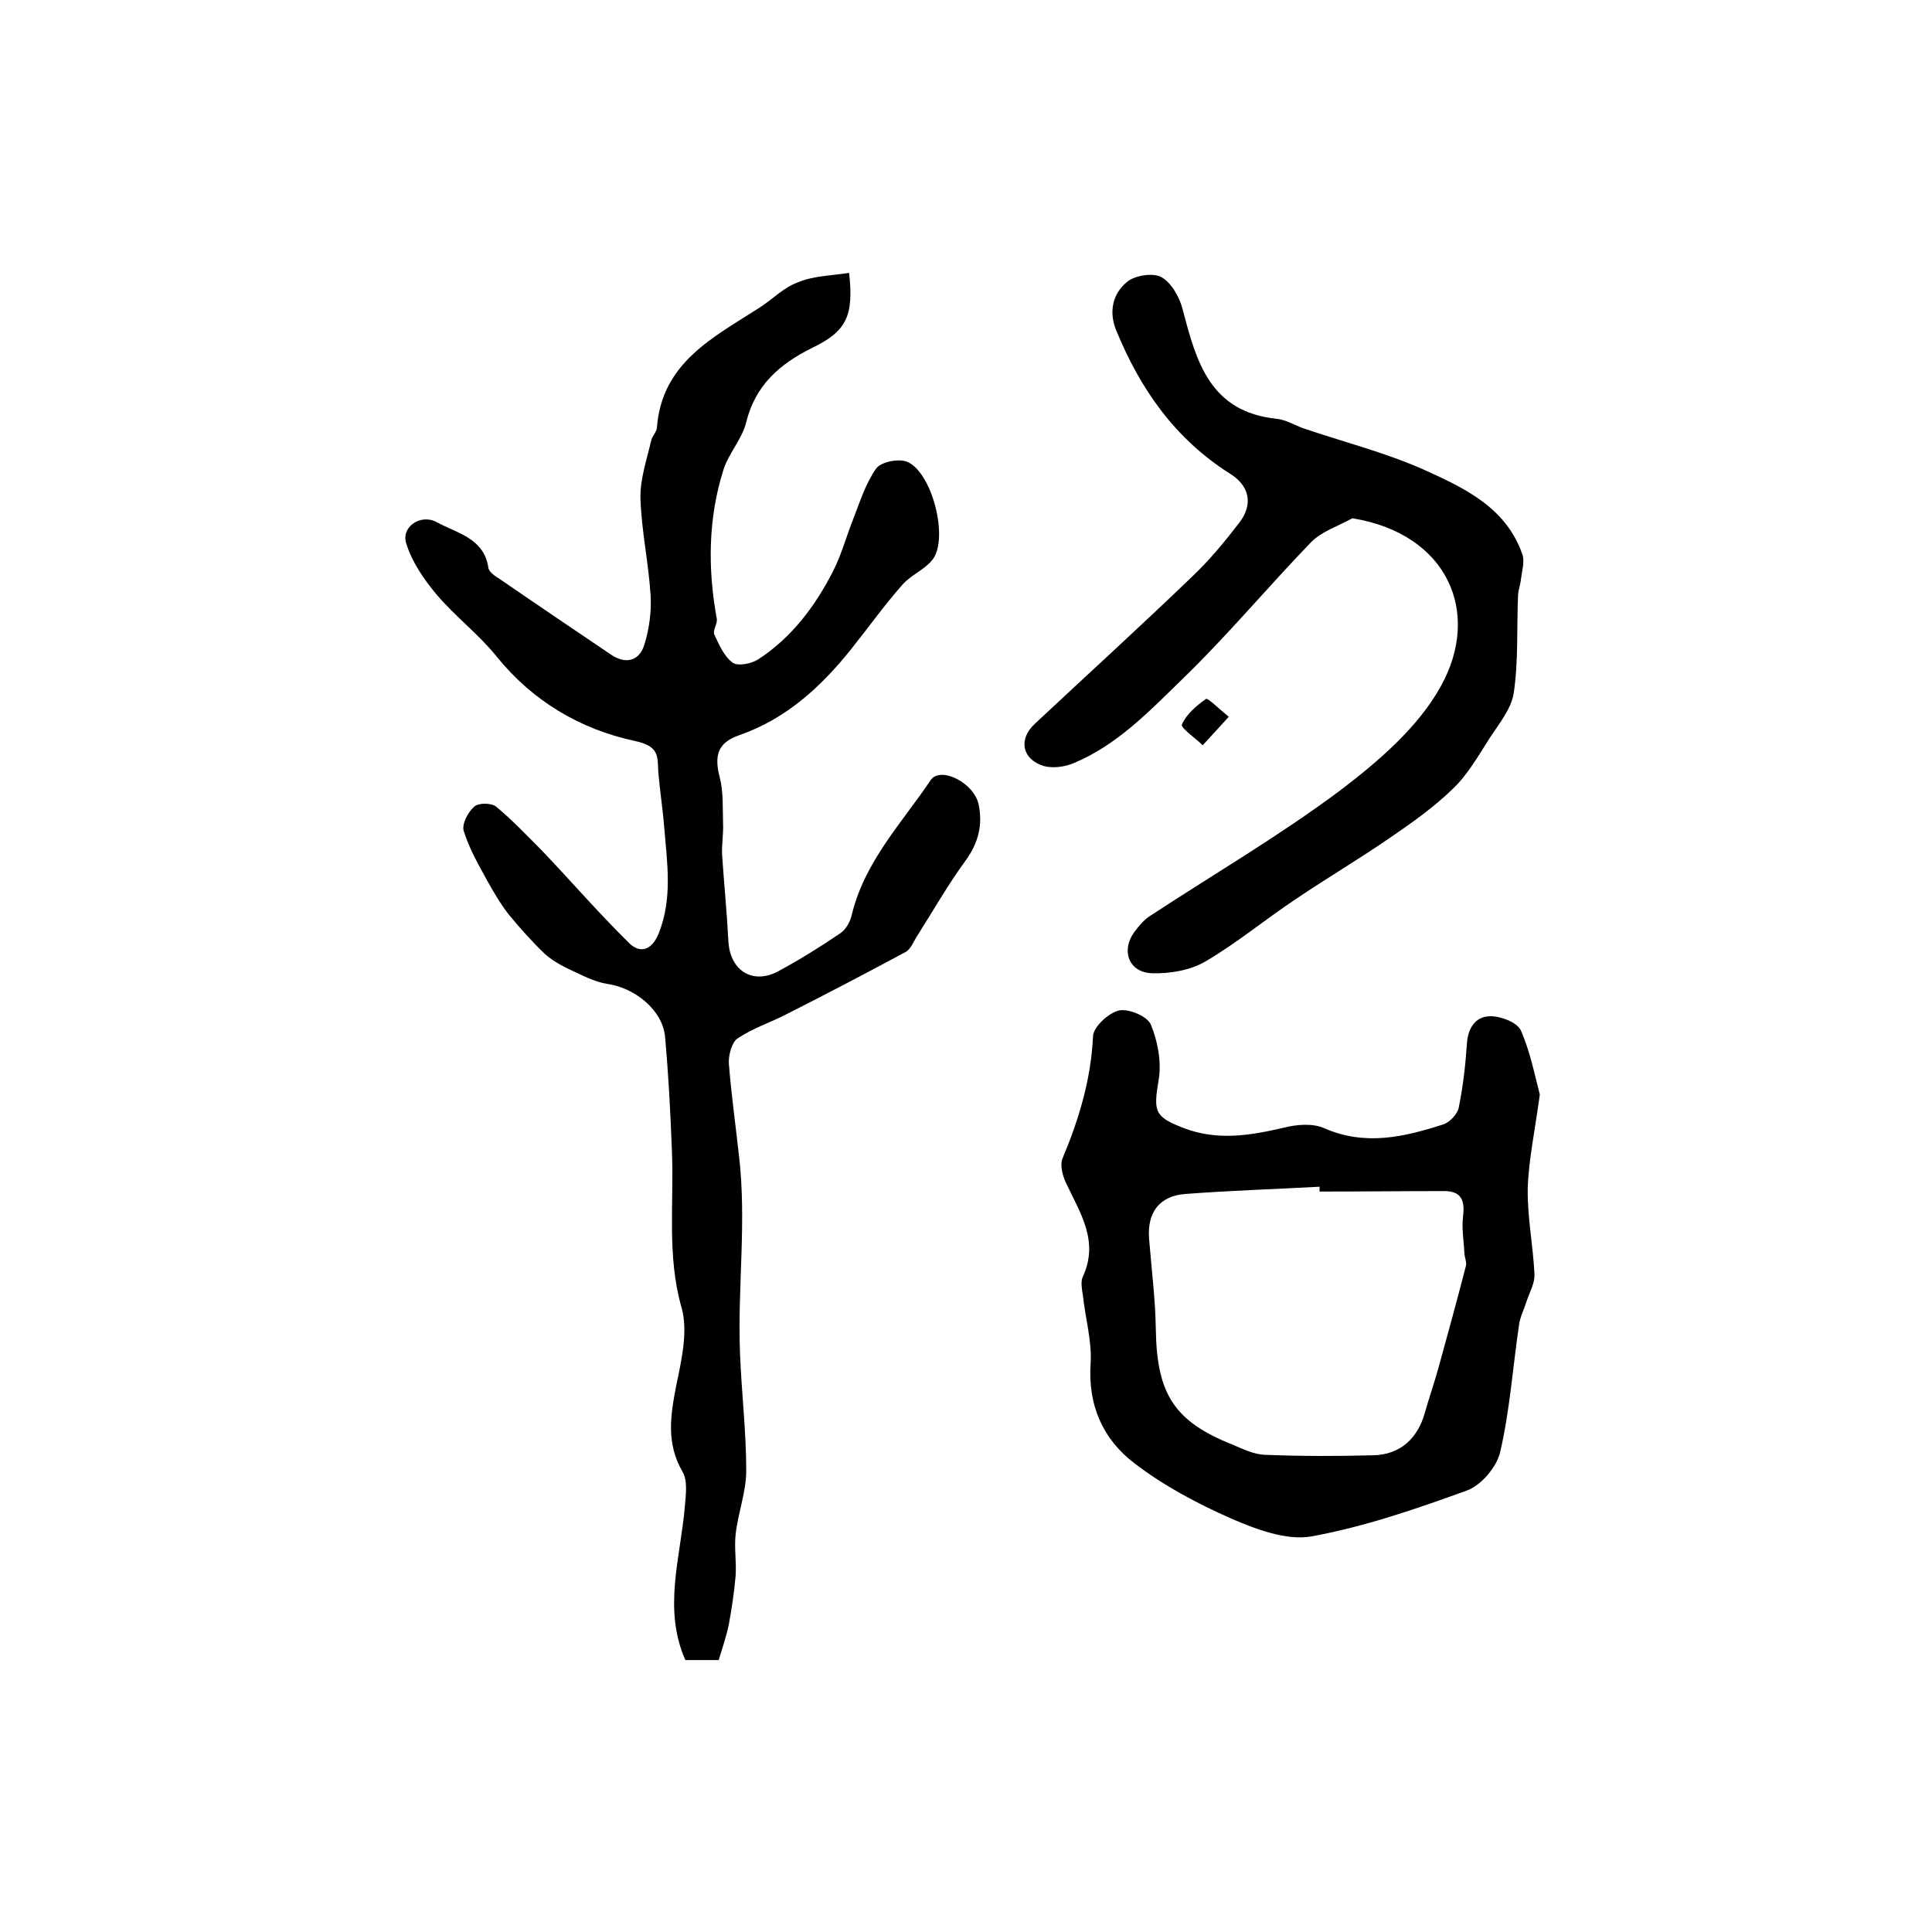
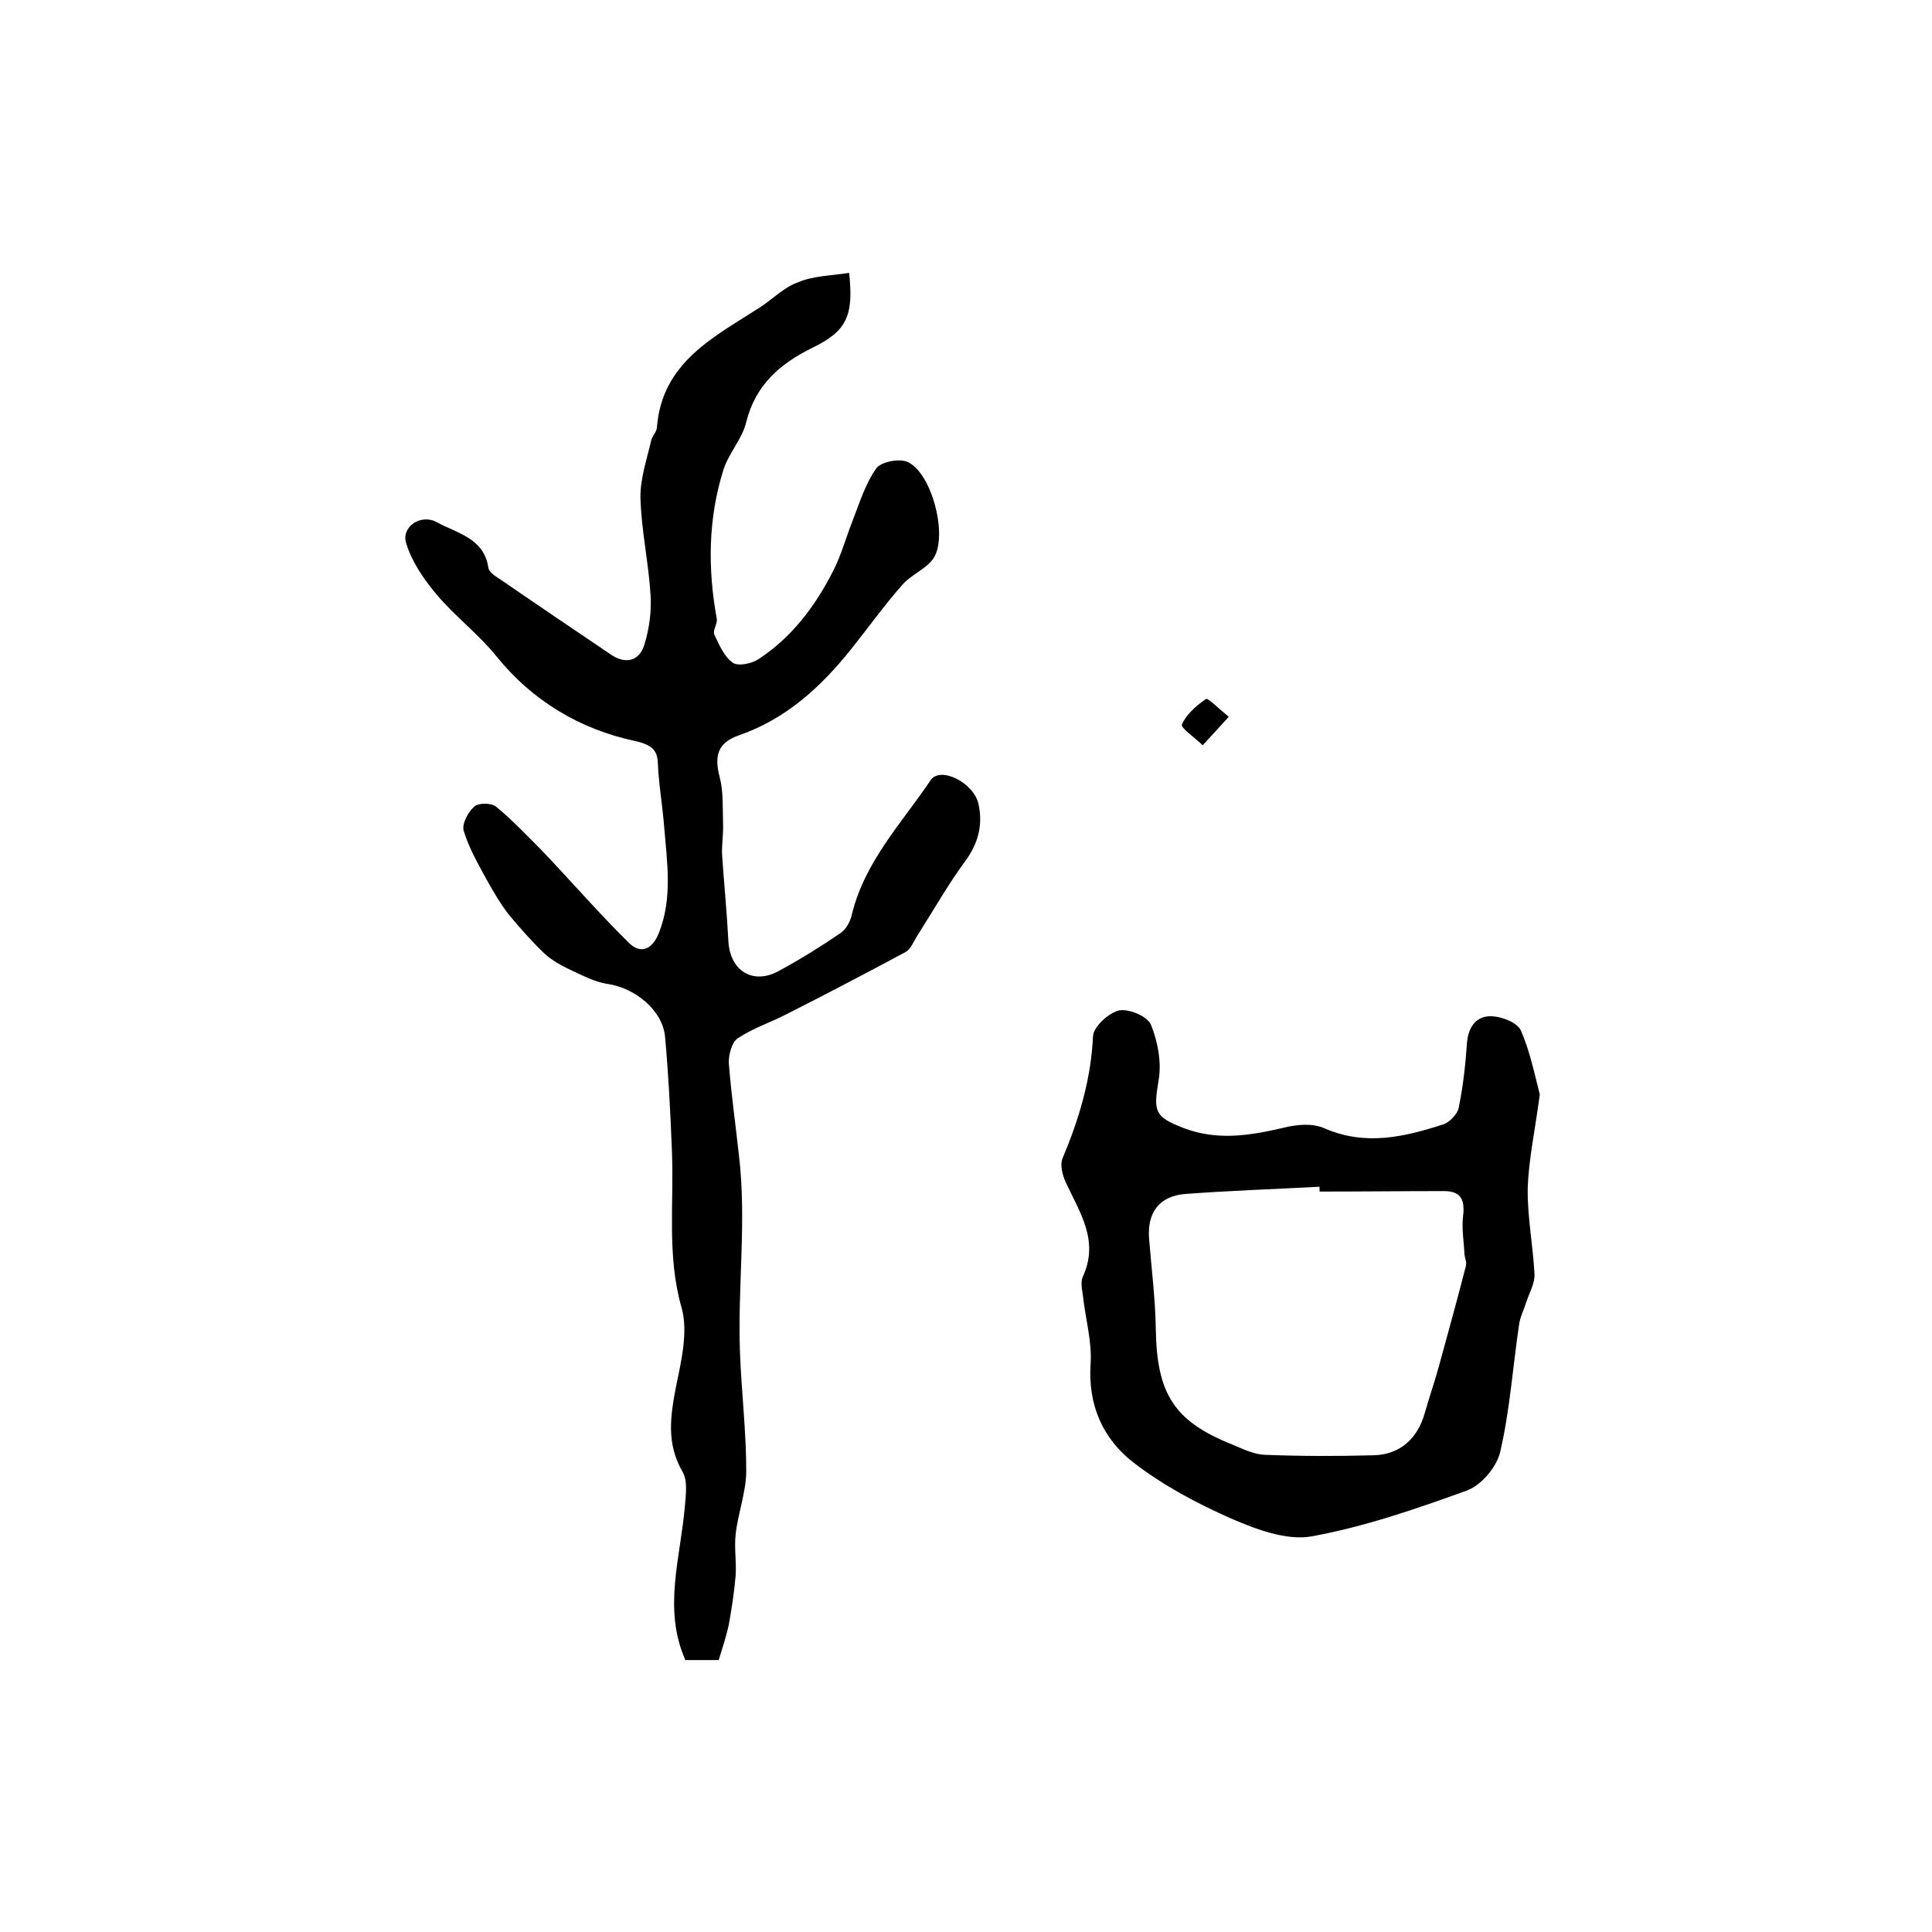
<svg xmlns="http://www.w3.org/2000/svg" version="1.1" id="图层_1" x="0px" y="0px" viewBox="0 0 400 400" style="enable-background:new 0 0 400 400;" xml:space="preserve">
  <style type="text/css">
	.st0{fill:#FFFFFF;}
</style>
  <g>
    <path d="M175.8,56.5c1,9-0.6,12.1-7.6,15.5c-6.7,3.3-11.8,7.7-13.7,15.4c-0.8,3.4-3.6,6.4-4.7,9.8c-3.2,10.1-3.3,20.5-1.4,30.9   c0.2,1-0.9,2.4-0.5,3.3c1,2.1,2,4.5,3.8,5.8c1.1,0.8,3.9,0.2,5.3-0.7c6.9-4.5,11.8-11,15.5-18.3c1.7-3.3,2.7-7.1,4.1-10.6   c1.4-3.6,2.6-7.5,4.8-10.6c1-1.4,4.7-2.1,6.4-1.4c5.1,2.1,8.6,15.5,5.4,20.1c-1.6,2.2-4.6,3.3-6.4,5.4c-3.7,4.2-7,8.8-10.5,13.2   c-6.3,7.9-13.5,14.5-23.2,17.9c-4.4,1.5-5.3,4.1-4.1,8.7c0.8,3,0.6,6.4,0.7,9.6c0.1,2.2-0.3,4.3-0.2,6.5c0.4,5.9,1,11.9,1.3,17.8   c0.3,6.2,5.1,9.2,10.5,6.2c4.4-2.4,8.6-5,12.7-7.8c1.2-0.8,2.1-2.5,2.4-4c2.7-10.9,10.3-18.8,16.3-27.7c2-2.9,8.9,0.5,9.9,5   c0.9,4.2,0,8-2.7,11.7c-3.6,4.9-6.6,10.2-9.9,15.4c-0.8,1.2-1.4,2.9-2.5,3.5c-8.2,4.4-16.4,8.7-24.7,12.9c-3.3,1.7-7,2.9-10.1,5   c-1.2,0.8-1.9,3.5-1.8,5.2c0.5,6.4,1.4,12.7,2.1,19.1c1.6,13.5-0.3,27.1,0.2,40.6c0.3,8.2,1.3,16.4,1.3,24.6   c0,4.4-1.7,8.7-2.2,13.2c-0.3,2.8,0.2,5.8,0,8.6c-0.3,3.4-0.8,6.7-1.4,10c-0.5,2.4-1.3,4.8-2.1,7.4c-2.3,0-4.5,0-6.9,0   c-4.7-10.6-1-21.2-0.1-31.9c0.2-2.4,0.6-5.3-0.5-7.1c-3.4-5.9-2.5-11.6-1.3-17.8c1.1-5.3,2.5-11.3,1.1-16.2   c-3.1-10.9-1.5-21.8-2-32.7c-0.3-7.8-0.7-15.5-1.4-23.3c-0.5-5.6-6.3-10.2-12-11c-2.6-0.4-5.2-1.8-7.6-2.9c-1.9-0.9-3.9-2-5.4-3.4   c-2.6-2.5-5.1-5.3-7.4-8.1c-1.7-2.2-3.1-4.6-4.5-7.1c-1.8-3.3-3.7-6.6-4.8-10.2c-0.4-1.4,0.9-3.9,2.2-5c0.8-0.8,3.5-0.8,4.5,0   c3.4,2.8,6.4,6,9.5,9.1c6.1,6.4,11.8,13,18.1,19.2c2.3,2.2,4.7,1.4,6.1-2.1c2.9-7.3,1.7-14.7,1.1-22.1c-0.3-3.8-0.9-7.5-1.2-11.2   c-0.2-3.3,0.3-5.4-4.9-6.5c-11.2-2.4-21.1-8.2-28.6-17.5c-3.7-4.6-8.6-8.3-12.4-12.8c-2.6-3.1-5.1-6.7-6.3-10.6   c-1.1-3.4,3-6.2,6.3-4.4c4.2,2.3,9.8,3.3,10.7,9.4c0.1,0.9,1.4,1.8,2.4,2.4c7.7,5.3,15.4,10.5,23.1,15.7c3,2,5.8,1.2,6.8-2.1   c1-3.2,1.5-6.8,1.3-10.2c-0.4-6.7-1.9-13.4-2.1-20.1c-0.1-4,1.3-8,2.2-11.9c0.2-1,1.1-1.8,1.2-2.7c1-13.6,11.8-18.8,21.4-25   c2.6-1.7,4.9-4.1,7.7-5.1C168.3,57.1,171.9,57.1,175.8,56.5z" />
    <path d="M318.8,226.6c-1,7.5-2.3,13.4-2.5,19.4c-0.1,5.9,1.1,11.9,1.4,17.8c0.1,1.9-1.1,3.9-1.7,5.8c-0.5,1.6-1.3,3.1-1.5,4.7   c-1.3,8.8-1.9,17.7-3.9,26.3c-0.7,3.1-3.9,6.9-6.9,8c-10.5,3.8-21.2,7.5-32.2,9.5c-5.2,0.9-11.5-1.5-16.6-3.7   c-7-3.1-14-6.8-20.1-11.5c-6.4-4.9-9.6-11.9-9-20.6c0.3-4.6-1.1-9.4-1.6-14.1c-0.2-1.3-0.5-2.9,0-3.9c3.4-7.4-0.6-13.2-3.5-19.4   c-0.7-1.5-1.3-3.7-0.7-5.1c3.4-8.1,5.9-16.4,6.3-25.3c0.1-1.9,3.2-4.8,5.4-5.3c2-0.4,5.9,1.2,6.6,3c1.4,3.4,2.2,7.7,1.6,11.3   c-1.1,6.6-1,7.7,5.3,10.1c6.9,2.6,13.6,1.5,20.5-0.1c2.7-0.7,6.1-1,8.5,0.1c8.5,3.7,16.5,1.8,24.6-0.8c1.3-0.4,2.9-2.1,3.2-3.4   c0.9-4.4,1.4-8.8,1.7-13.2c0.2-3.4,1.8-5.8,4.9-5.8c2.2,0,5.6,1.3,6.3,3C316.8,217.7,317.8,222.8,318.8,226.6z M273.2,246.7   c0-0.3,0-0.6,0-1c-9.3,0.5-18.6,0.8-27.8,1.5c-5.4,0.4-7.9,3.9-7.5,9.2c0.5,6.3,1.3,12.5,1.4,18.8c0.2,13.4,3.8,19.1,15.9,23.9   c2.1,0.9,4.4,2,6.6,2.1c7.5,0.3,15,0.3,22.5,0.1c5.5-0.1,9.2-3.4,10.7-8.8c0.9-3.2,2-6.3,2.9-9.6c1.9-6.9,3.8-13.8,5.6-20.8   c0.2-0.7-0.2-1.6-0.3-2.4c-0.1-2.6-0.6-5.2-0.3-7.8c0.4-3.2-0.2-5.3-3.9-5.3C290.5,246.6,281.8,246.7,273.2,246.7z" />
-     <path d="M280,107.3c-2.9,1.6-6.3,2.7-8.5,4.9c-9,9.3-17.3,19.3-26.6,28.3c-6.8,6.6-13.5,13.7-22.6,17.5c-1.9,0.8-4.3,1.1-6.2,0.6   c-4.5-1.4-5.3-5.5-1.9-8.7c10.9-10.2,21.9-20.2,32.6-30.5c3.6-3.4,6.8-7.3,9.8-11.2c2.9-3.8,2.1-7.6-1.9-10.1   c-11.4-7.2-18.6-17.5-23.6-29.7c-1.6-3.9-0.7-7.6,2.2-10c1.6-1.4,5.5-2,7.2-1c2.1,1.2,3.8,4.3,4.4,6.8c2.8,10.8,5.7,21.1,19.4,22.5   c1.9,0.2,3.7,1.3,5.6,2c8.3,2.8,16.9,5,24.8,8.5c8.4,3.8,17.1,7.8,20.5,17.6c0.5,1.5-0.1,3.4-0.3,5.1c-0.1,1.1-0.5,2.1-0.6,3.2   c-0.3,6.8,0.1,13.7-0.9,20.4c-0.5,3.3-3.1,6.4-5.1,9.5c-2.3,3.6-4.5,7.5-7.6,10.4c-3.8,3.7-8.3,6.9-12.7,9.9   c-6.5,4.5-13.3,8.5-19.8,12.9c-6.3,4.2-12.2,9.1-18.7,12.9c-3.1,1.8-7.3,2.5-10.9,2.4c-4.9-0.1-6.6-4.7-3.7-8.6   c0.9-1.2,1.9-2.4,3.1-3.2c13.1-8.6,26.8-16.6,39.4-26c7.9-6,16.2-13.1,20.9-21.6C306.8,126.8,299.7,110.5,280,107.3z" />
    <path d="M254.4,148.4c-2.3,2.5-3.8,4.2-5.4,5.9c-1.5-1.5-4.6-3.6-4.3-4.3c0.9-2.1,3-3.9,5-5.3C250.1,144.5,252.2,146.6,254.4,148.4   z" />
  </g>
</svg>